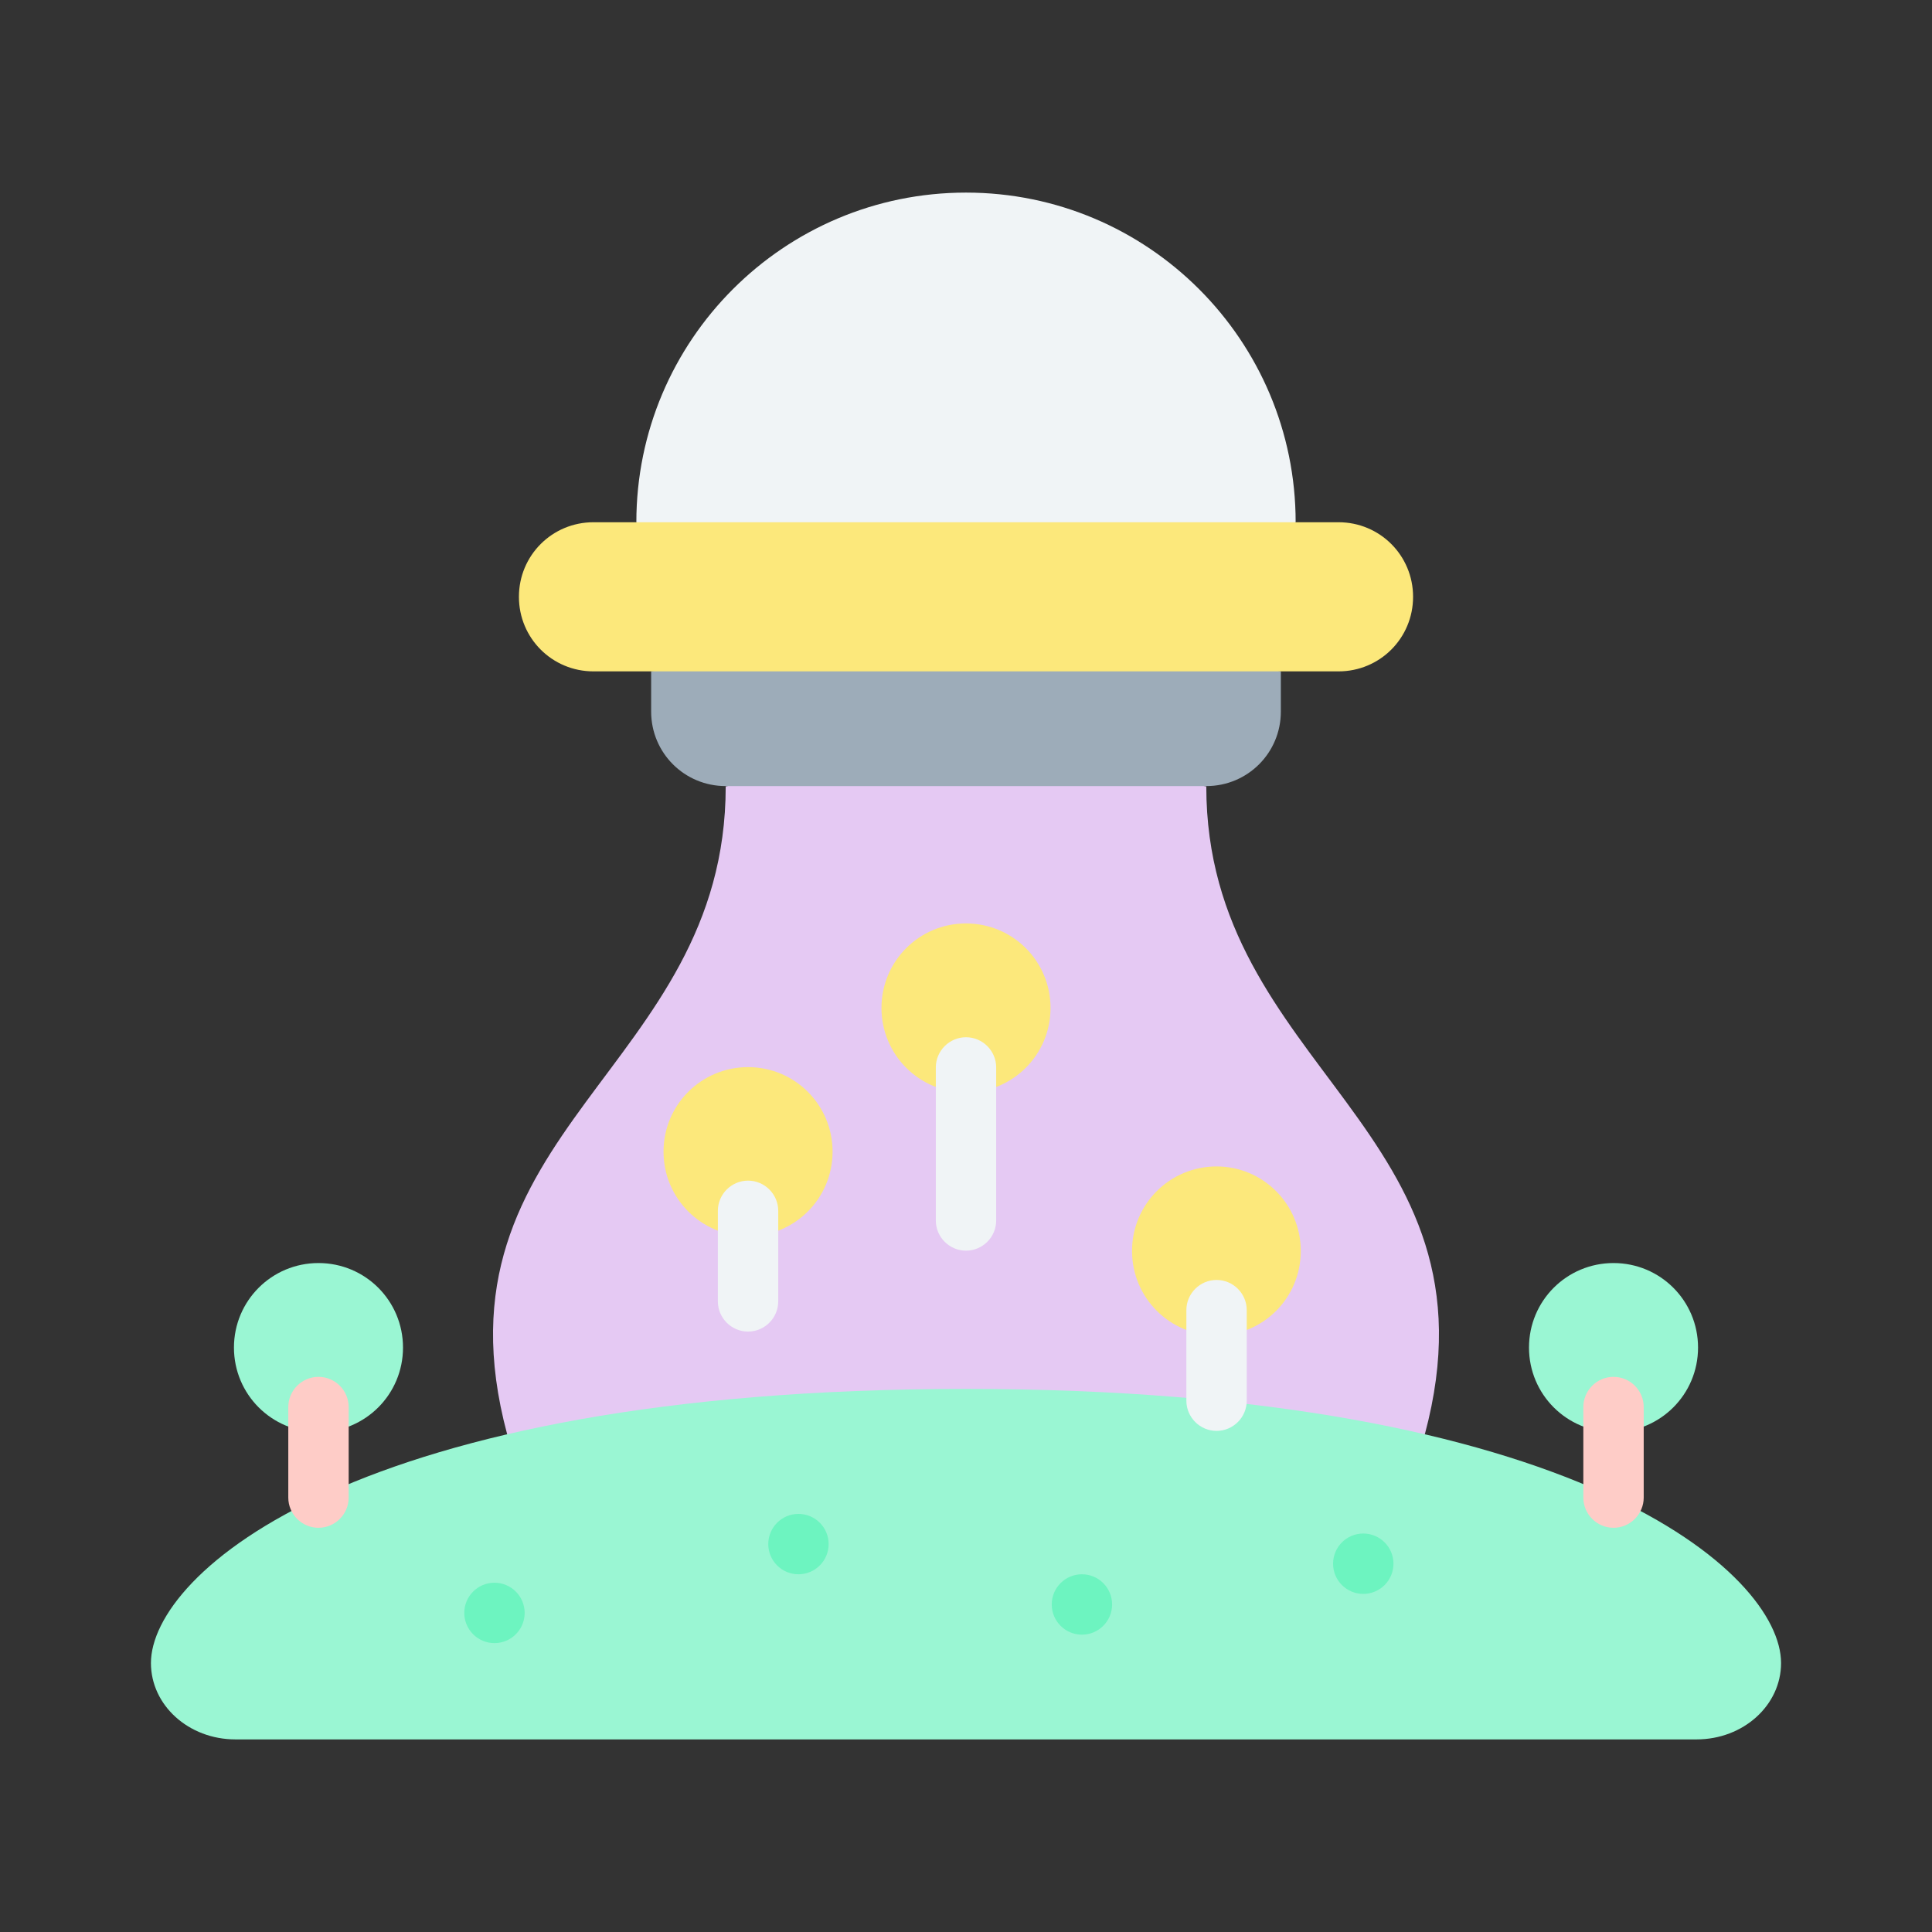
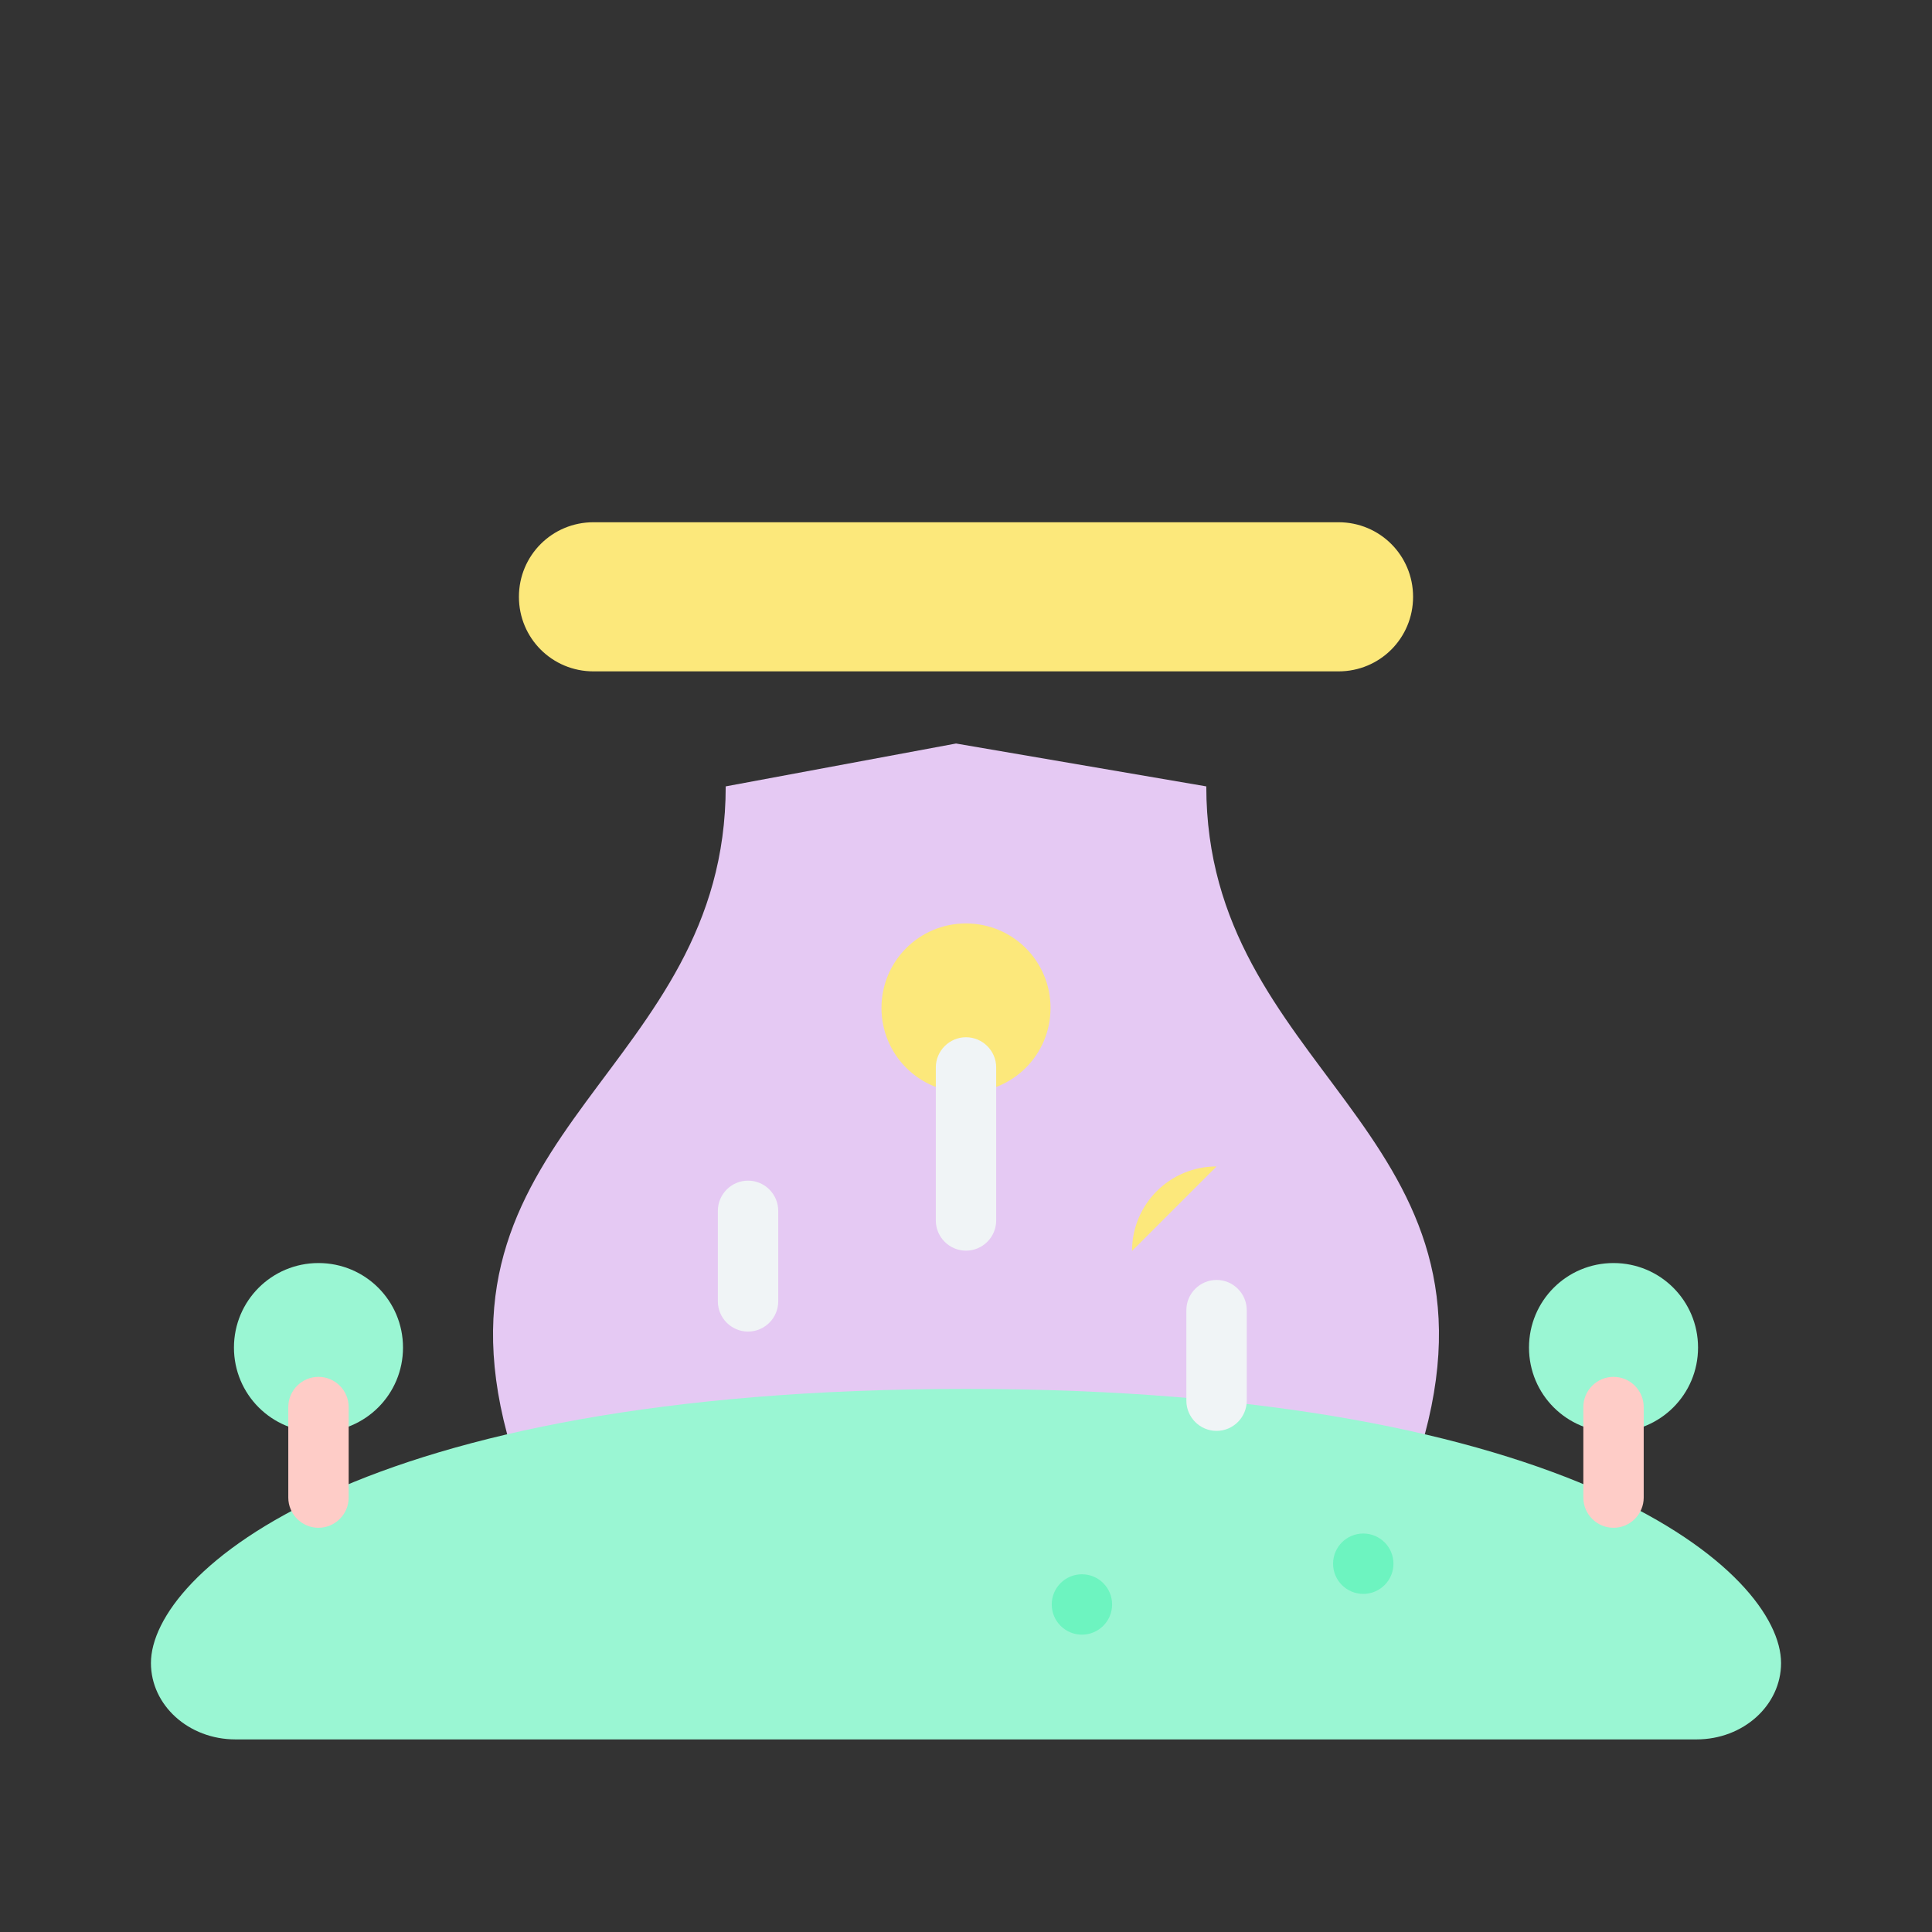
<svg xmlns="http://www.w3.org/2000/svg" width="800px" height="800px" viewBox="0 0 64 64">
  <rect x="0" y="0" width="64" height="64" fill="#333333" stroke="none" />
  <g id="a" />
  <g id="b" />
  <g id="c" />
  <g id="d" />
  <g id="e" />
  <g id="f" />
  <g id="g" />
  <g id="h" />
  <g id="i" />
  <g id="j" />
  <g id="k" />
  <g id="l" />
  <g id="m" />
  <g id="n" />
  <g id="o" />
  <g id="p" />
  <g id="q" />
  <g id="r" />
  <g id="s" />
  <g id="t" />
  <g id="u" />
  <g id="v" />
  <g id="w" />
  <g id="x" />
  <g id="y" />
  <g id="a`" />
  <g id="aa" />
  <g id="ab" />
  <g id="ac" />
  <g id="ad" />
  <g id="ae">
-     <path d="M42.92,17.3c0-6.03-4.89-10.92-10.92-10.92-6.03,0-10.92,4.89-10.92,10.92l11.32,2.67,10.51-2.67Z" fill="#f0f4f6" fill-rule="evenodd" />
    <path d="M47.2,47.51c2.71-10.1-7.24-12.09-7.24-21.46l-8.29-1.42-7.63,1.42c0,9.38-9.95,11.36-7.24,21.46l15.01,4.05,15.39-4.05Z" fill="#e5c9f3" fill-rule="evenodd" />
-     <path d="M21.57,22.24v1.33c0,1.37,1.1,2.47,2.47,2.47h15.92c1.37,0,2.47-1.1,2.47-2.47v-1.33l-10.29-2.11-10.58,2.11Z" fill="#9dacb9" fill-rule="evenodd" />
    <path d="M32,46.01c-20.26,0-27,6.13-27,9.08,0,1.4,1.25,2.53,2.8,2.53H56.2c1.55,0,2.8-1.13,2.8-2.53,0-2.95-6.74-9.08-27-9.08Z" fill="#9af6d3" fill-rule="evenodd" />
    <path d="M19.66,17.3h24.68c1.37,0,2.47,1.1,2.47,2.47s-1.1,2.47-2.47,2.47H19.66c-1.37,0-2.47-1.1-2.47-2.47s1.1-2.47,2.47-2.47Z" fill="#fce87b" fill-rule="evenodd" />
    <path d="M53.45,41.84c-1.55,0-2.8,1.25-2.8,2.8s1.25,2.8,2.8,2.8,2.8-1.25,2.8-2.8-1.25-2.8-2.8-2.8Z" fill="#9af6d3" fill-rule="evenodd" />
    <path d="M10.55,41.84c-1.55,0-2.8,1.25-2.8,2.8s1.25,2.8,2.8,2.8,2.8-1.25,2.8-2.8-1.25-2.8-2.8-2.8Z" fill="#9af6d3" fill-rule="evenodd" />
-     <path d="M40.3,38.64c-1.55,0-2.8,1.25-2.8,2.8s1.25,2.8,2.8,2.8,2.79-1.25,2.79-2.8-1.25-2.8-2.79-2.8Z" fill="#fce87b" fill-rule="evenodd" />
-     <path d="M24.78,35.35c-1.55,0-2.8,1.25-2.8,2.8s1.25,2.8,2.8,2.8,2.8-1.25,2.8-2.8-1.25-2.8-2.8-2.8Z" fill="#fce87b" fill-rule="evenodd" />
+     <path d="M40.3,38.64c-1.55,0-2.8,1.25-2.8,2.8Z" fill="#fce87b" fill-rule="evenodd" />
    <path d="M32,30.59c-1.55,0-2.8,1.25-2.8,2.8s1.25,2.8,2.8,2.8,2.8-1.25,2.8-2.8-1.25-2.8-2.8-2.8Z" fill="#fce87b" fill-rule="evenodd" />
    <circle cx="35.84" cy="53.15" fill="#6df4c0" r="1" />
-     <circle cx="26.45" cy="51.15" fill="#6df4c0" r="1" />
-     <circle cx="16.38" cy="53.43" fill="#6df4c0" r="1" />
    <circle cx="45.16" cy="51.8" fill="#6df4c0" r="1" />
    <path d="M32,34.36c-.55,0-1,.45-1,1v5.07c0,.55,.45,1,1,1s1-.45,1-1v-5.07c0-.55-.45-1-1-1Z" fill="#f0f4f6" fill-rule="evenodd" />
    <path d="M24.78,39.11c-.55,0-1,.45-1,1v3c0,.55,.45,1,1,1s1-.45,1-1v-3c0-.55-.45-1-1-1Z" fill="#f0f4f6" fill-rule="evenodd" />
    <path d="M10.55,45.61c-.55,0-1,.45-1,1v3c0,.55,.45,1,1,1s1-.45,1-1v-3c0-.55-.45-1-1-1Z" fill="#feccc7" fill-rule="evenodd" />
    <path d="M53.45,45.61c-.55,0-1,.45-1,1v3c0,.55,.45,1,1,1s1-.45,1-1v-3c0-.55-.45-1-1-1Z" fill="#feccc7" fill-rule="evenodd" />
    <path d="M40.3,42.4c-.55,0-1,.45-1,1v3c0,.55,.45,1,1,1s1-.45,1-1v-3c0-.55-.45-1-1-1Z" fill="#f0f4f6" fill-rule="evenodd" />
  </g>
  <g id="af" />
  <g id="ag" />
  <g id="ah" />
  <g id="ai" />
  <g id="aj" />
  <g id="ak" />
  <g id="al" />
  <g id="am" />
  <g id="an" />
  <g id="ao" />
  <g id="ap" />
  <g id="aq" />
  <g id="ar" />
  <g id="as" />
  <g id="at" />
  <g id="au" />
  <g id="av" />
  <g id="aw" />
  <g id="ax" />
</svg>